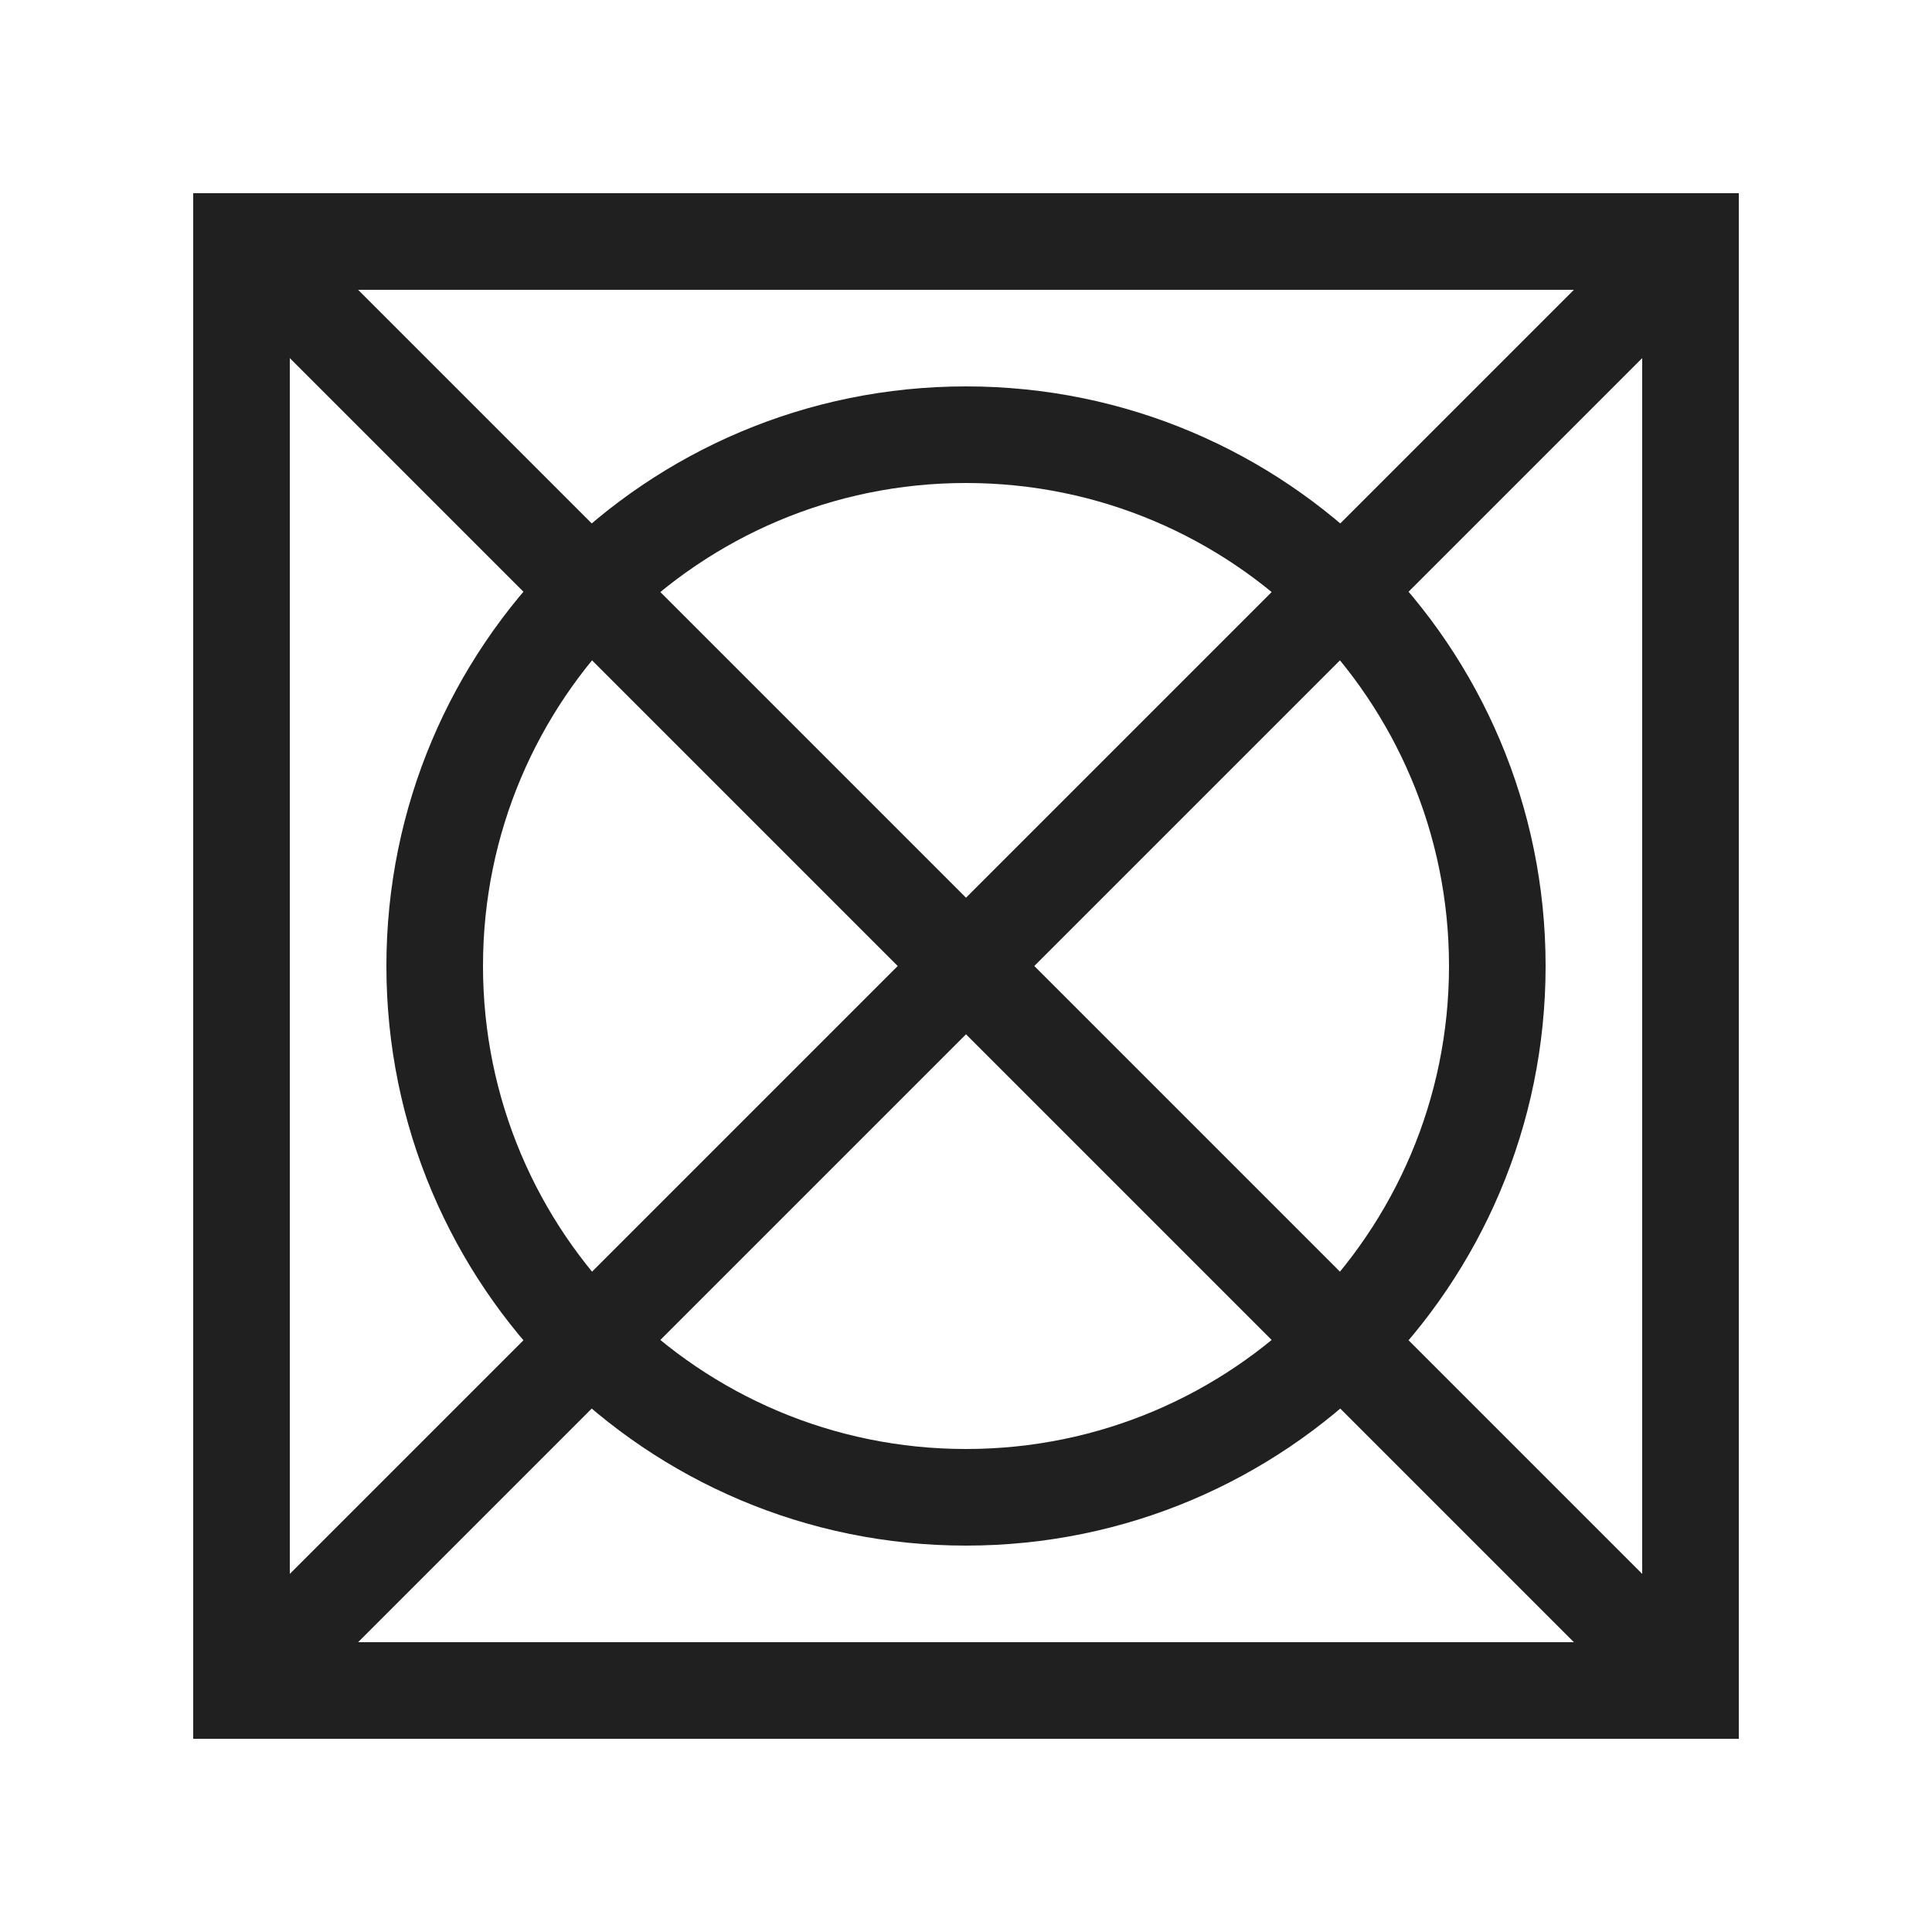
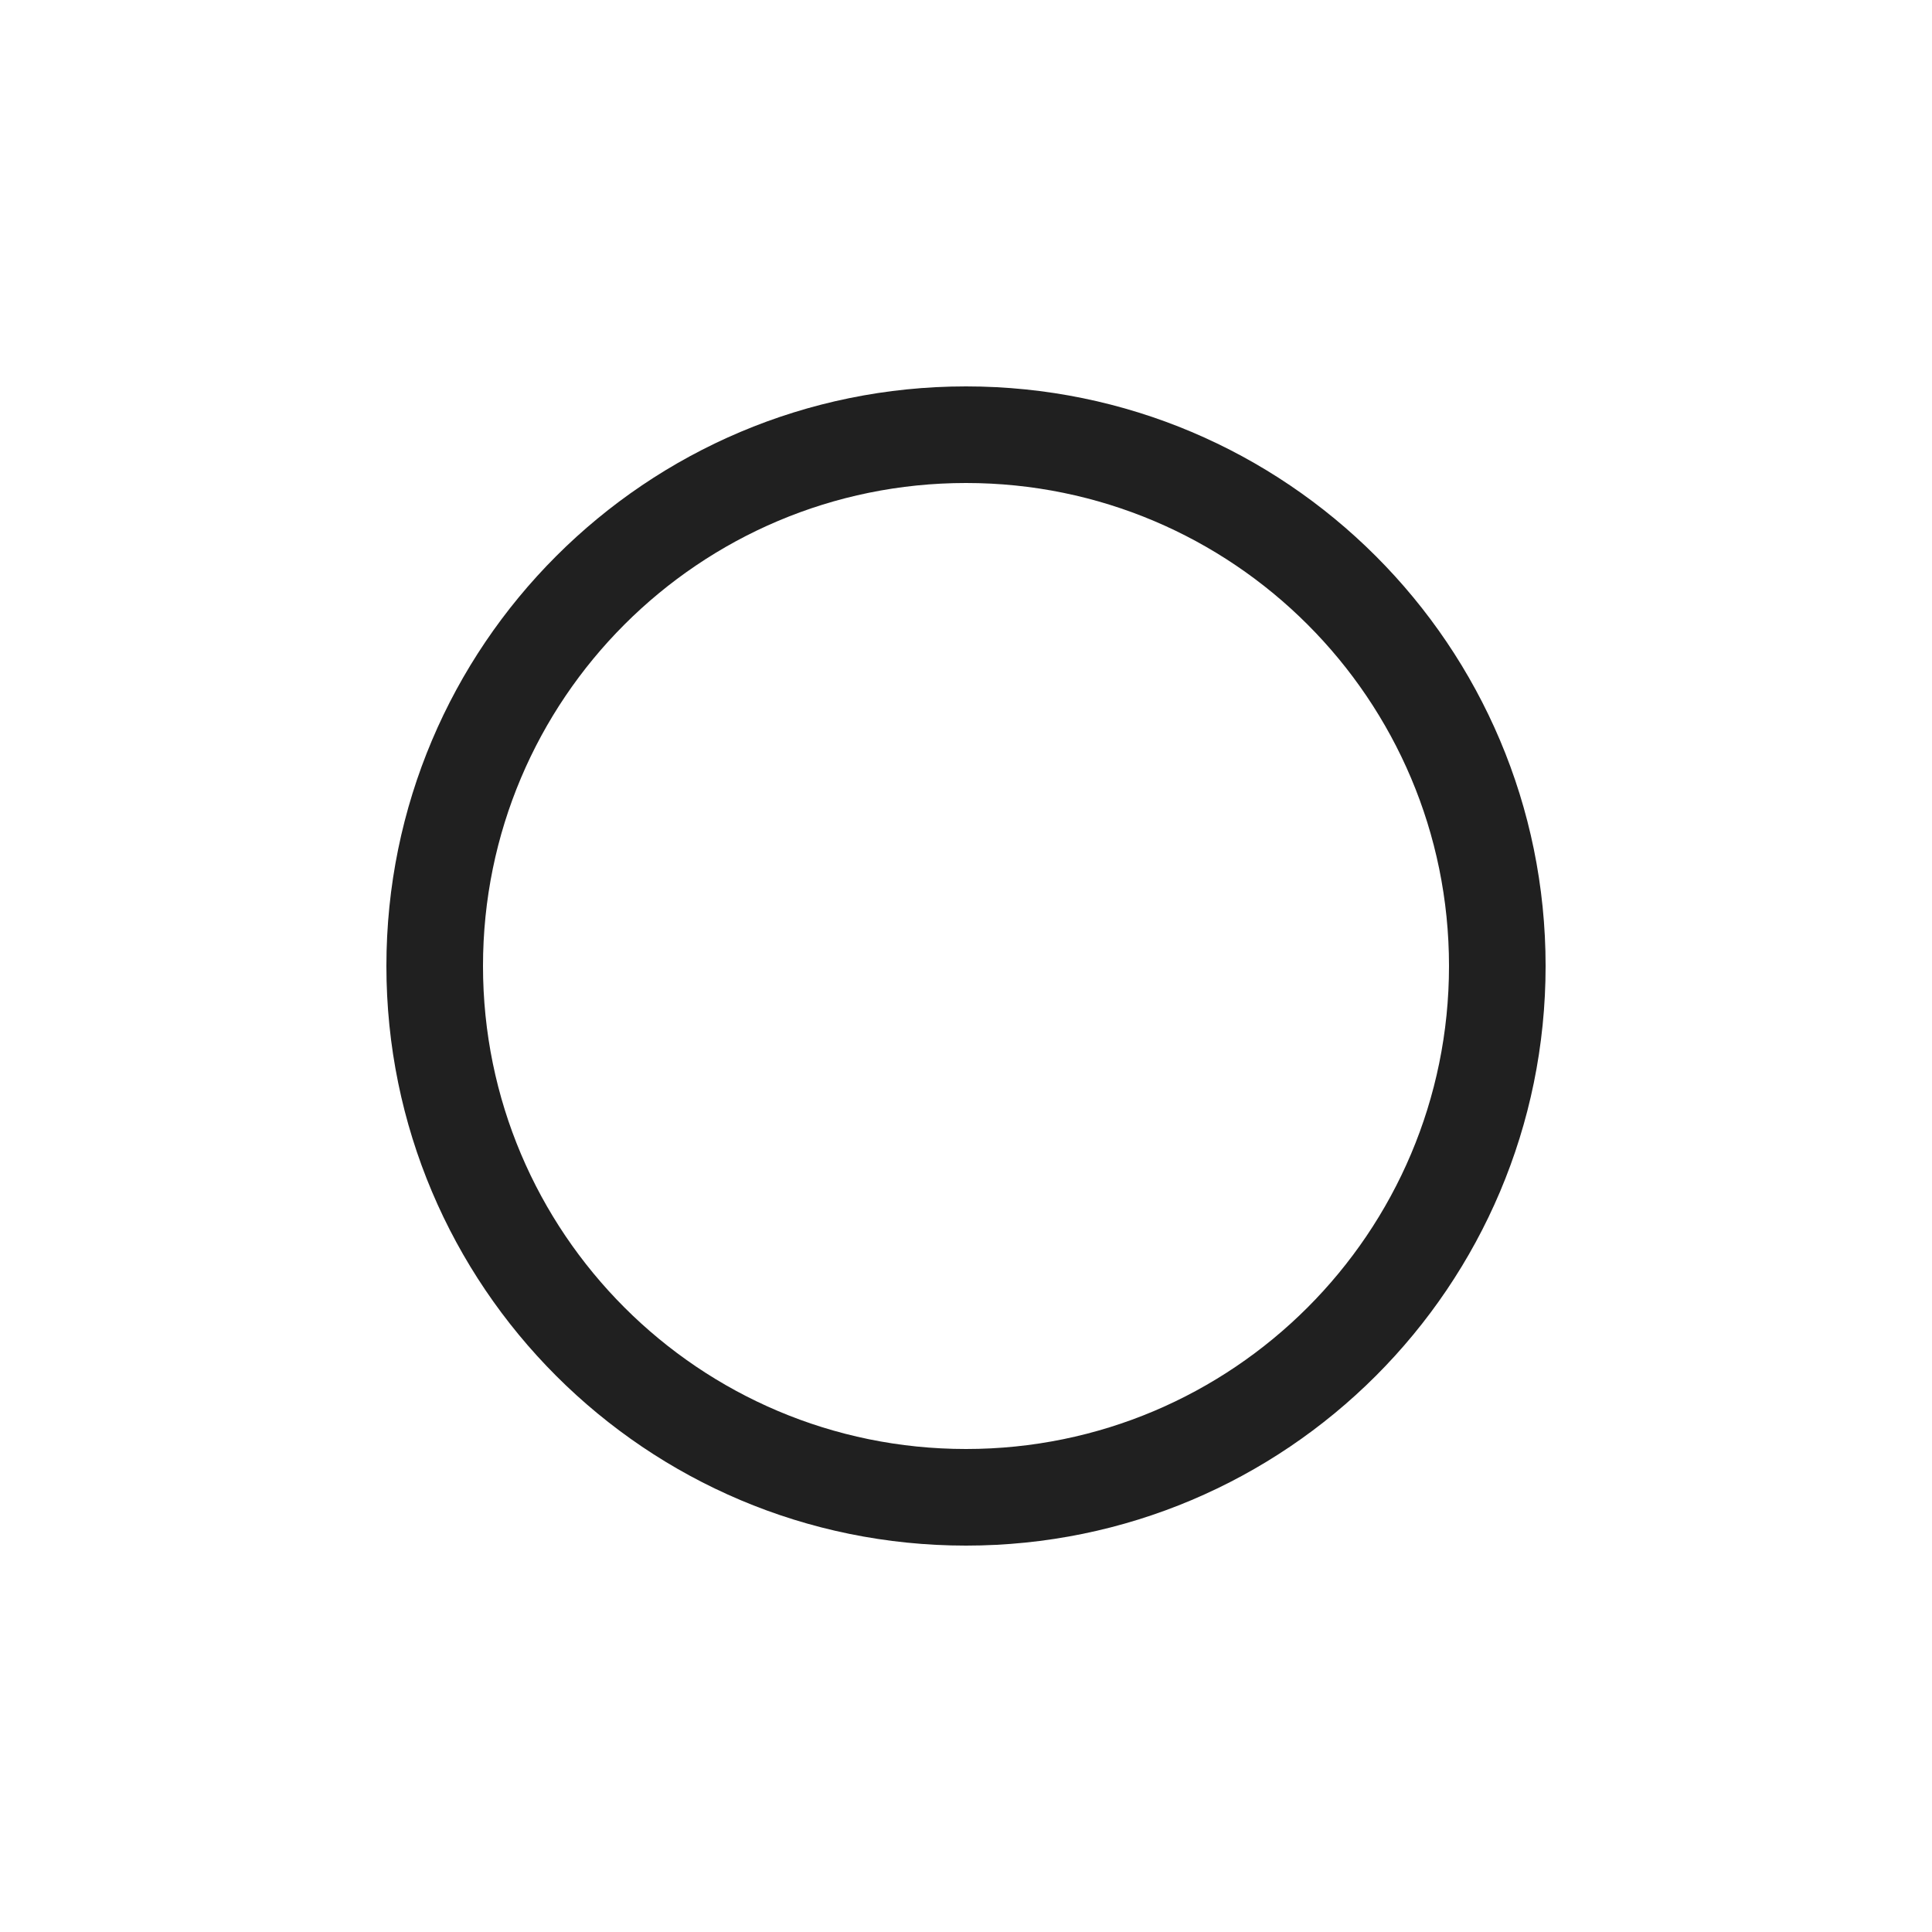
<svg xmlns="http://www.w3.org/2000/svg" width="20" height="20" viewBox="0 0 20 20" fill="none">
  <path fill-rule="evenodd" clip-rule="evenodd" d="M10 15C12.761 15 15 12.761 15 10C15 7.239 12.761 5 10 5C7.239 5 5 7.239 5 10C5 12.761 7.239 15 10 15ZM10 16C13.314 16 16 13.314 16 10C16 6.686 13.314 4 10 4C6.686 4 4 6.686 4 10C4 13.314 6.686 16 10 16Z" fill="#202020" />
-   <path fill-rule="evenodd" clip-rule="evenodd" d="M2 18V2H18V18H2ZM3.707 17H16.293L10 10.707L3.707 17ZM10.707 10L17 16.293V3.707L10.707 10ZM16.293 3L10 9.293L3.707 3H16.293ZM3 3.707L9.293 10L3 16.293V3.707Z" fill="#202020" />
</svg>